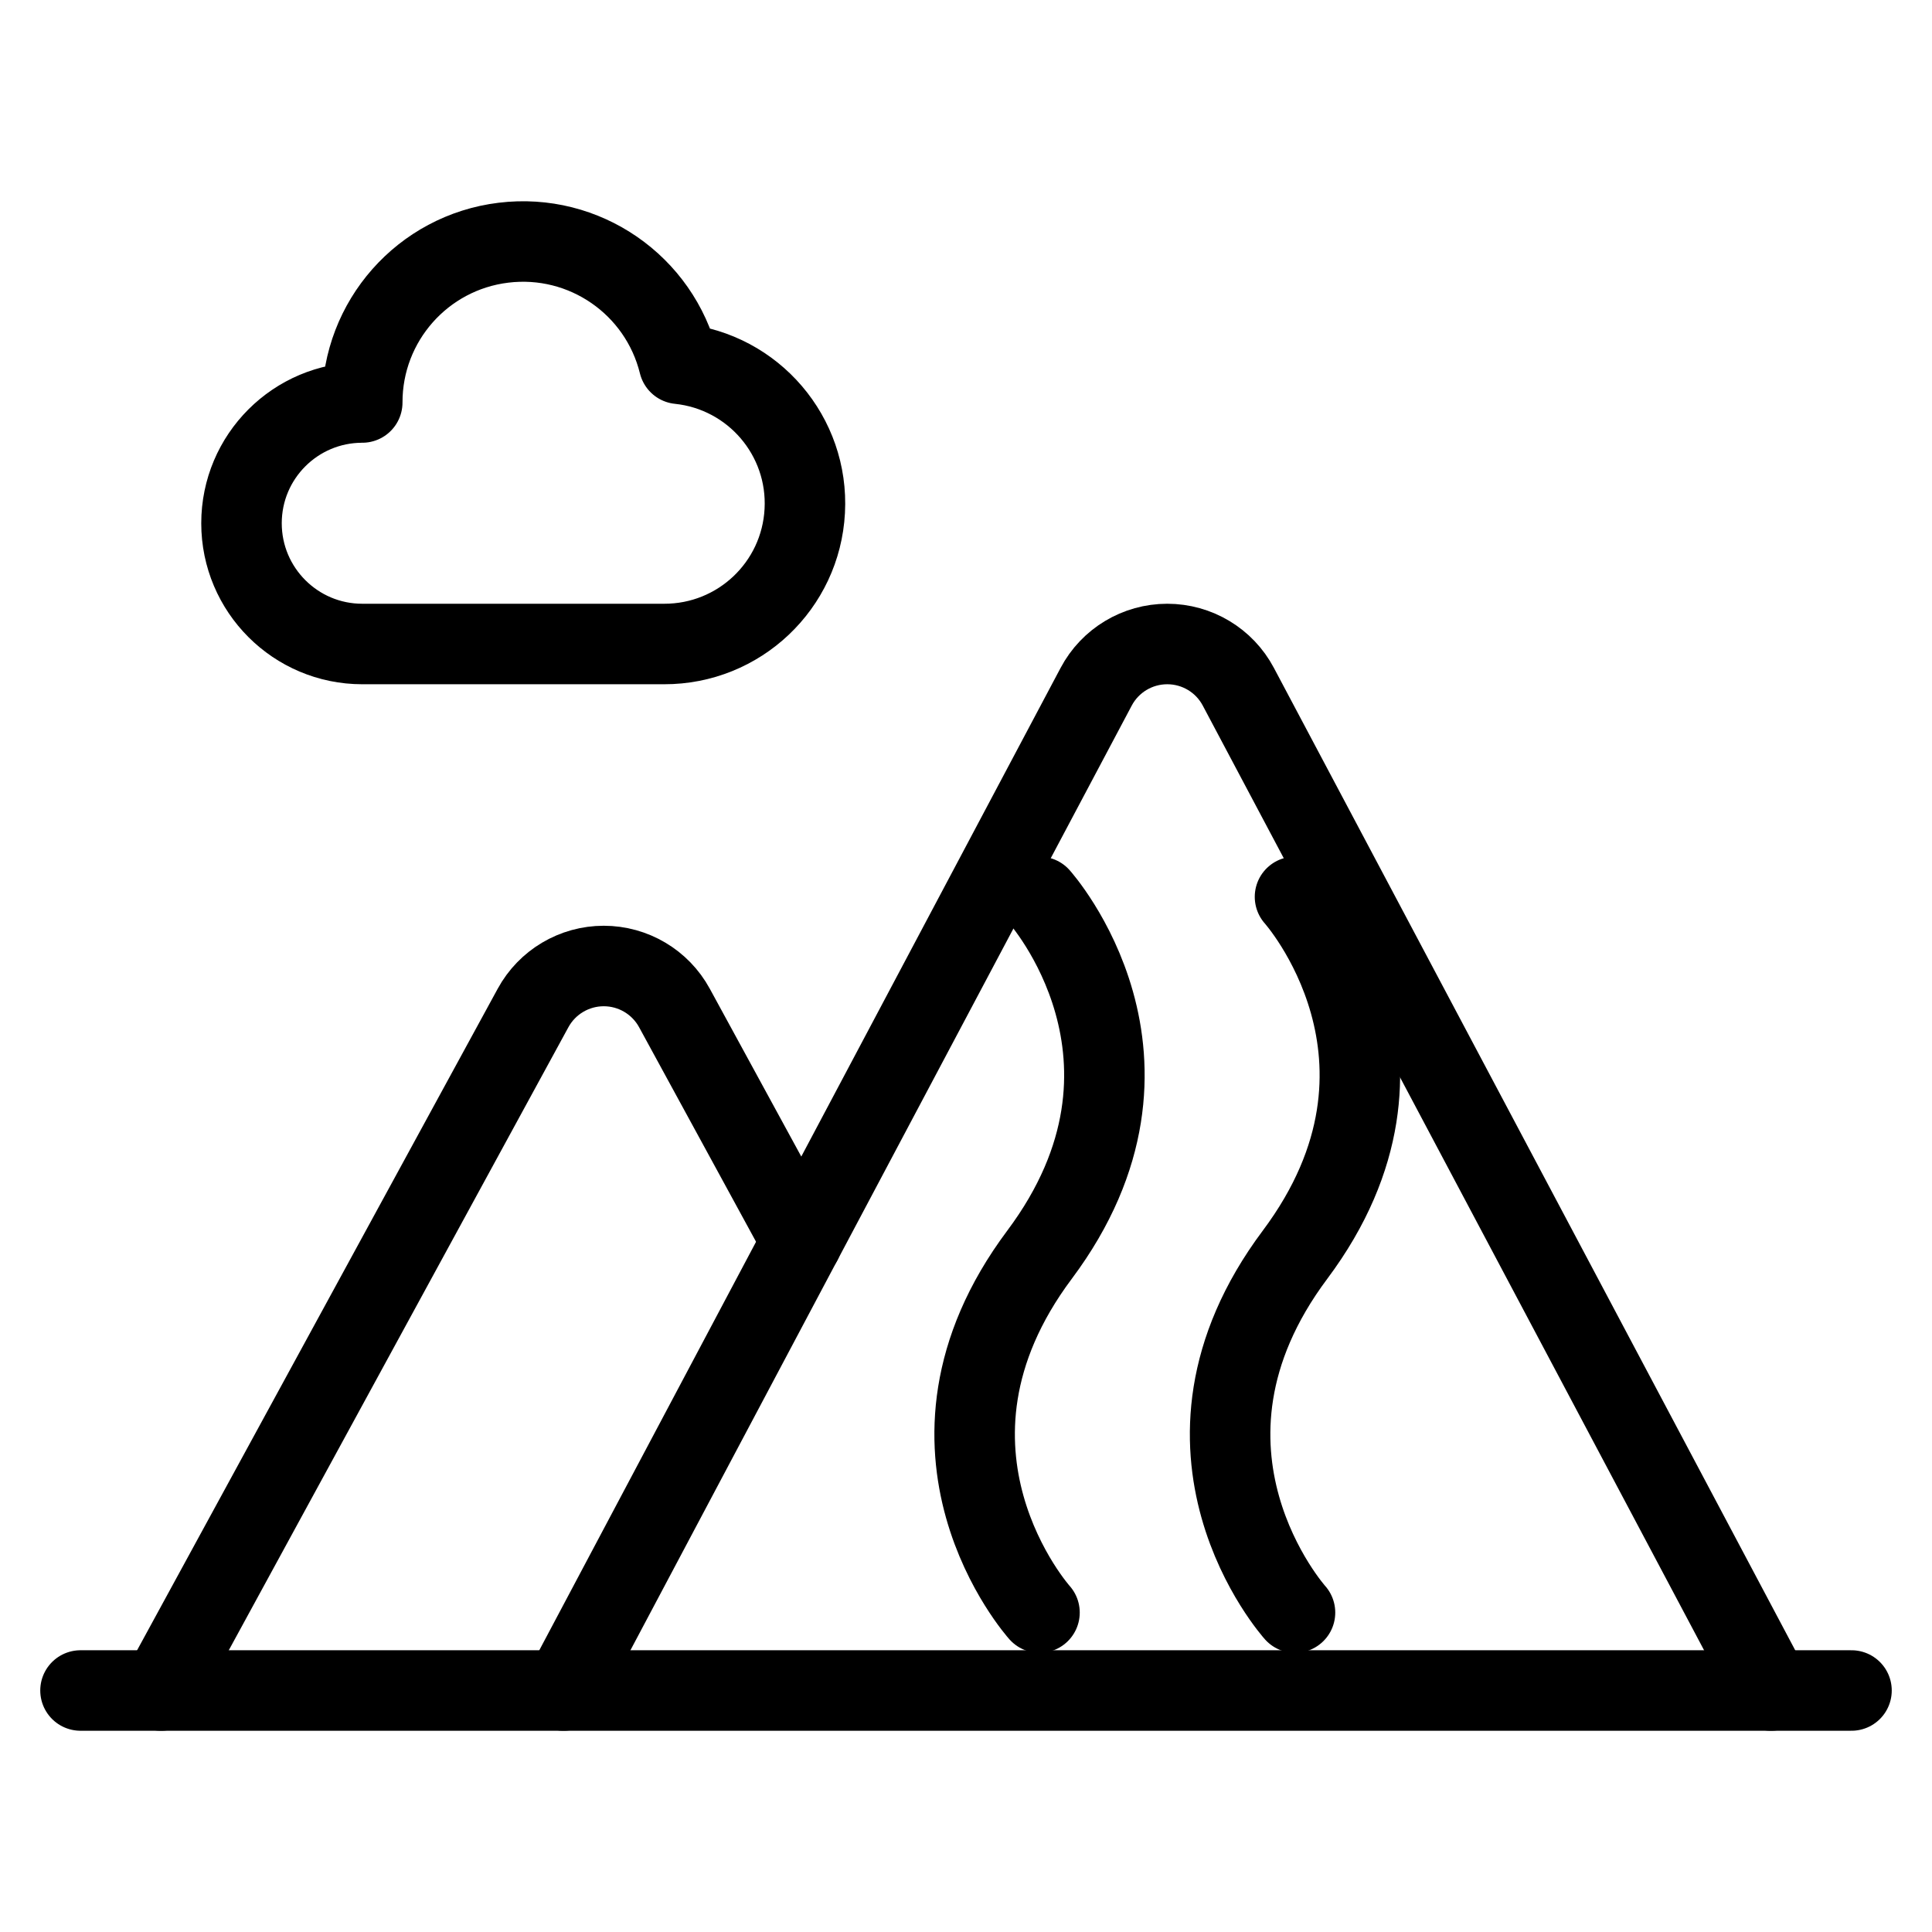
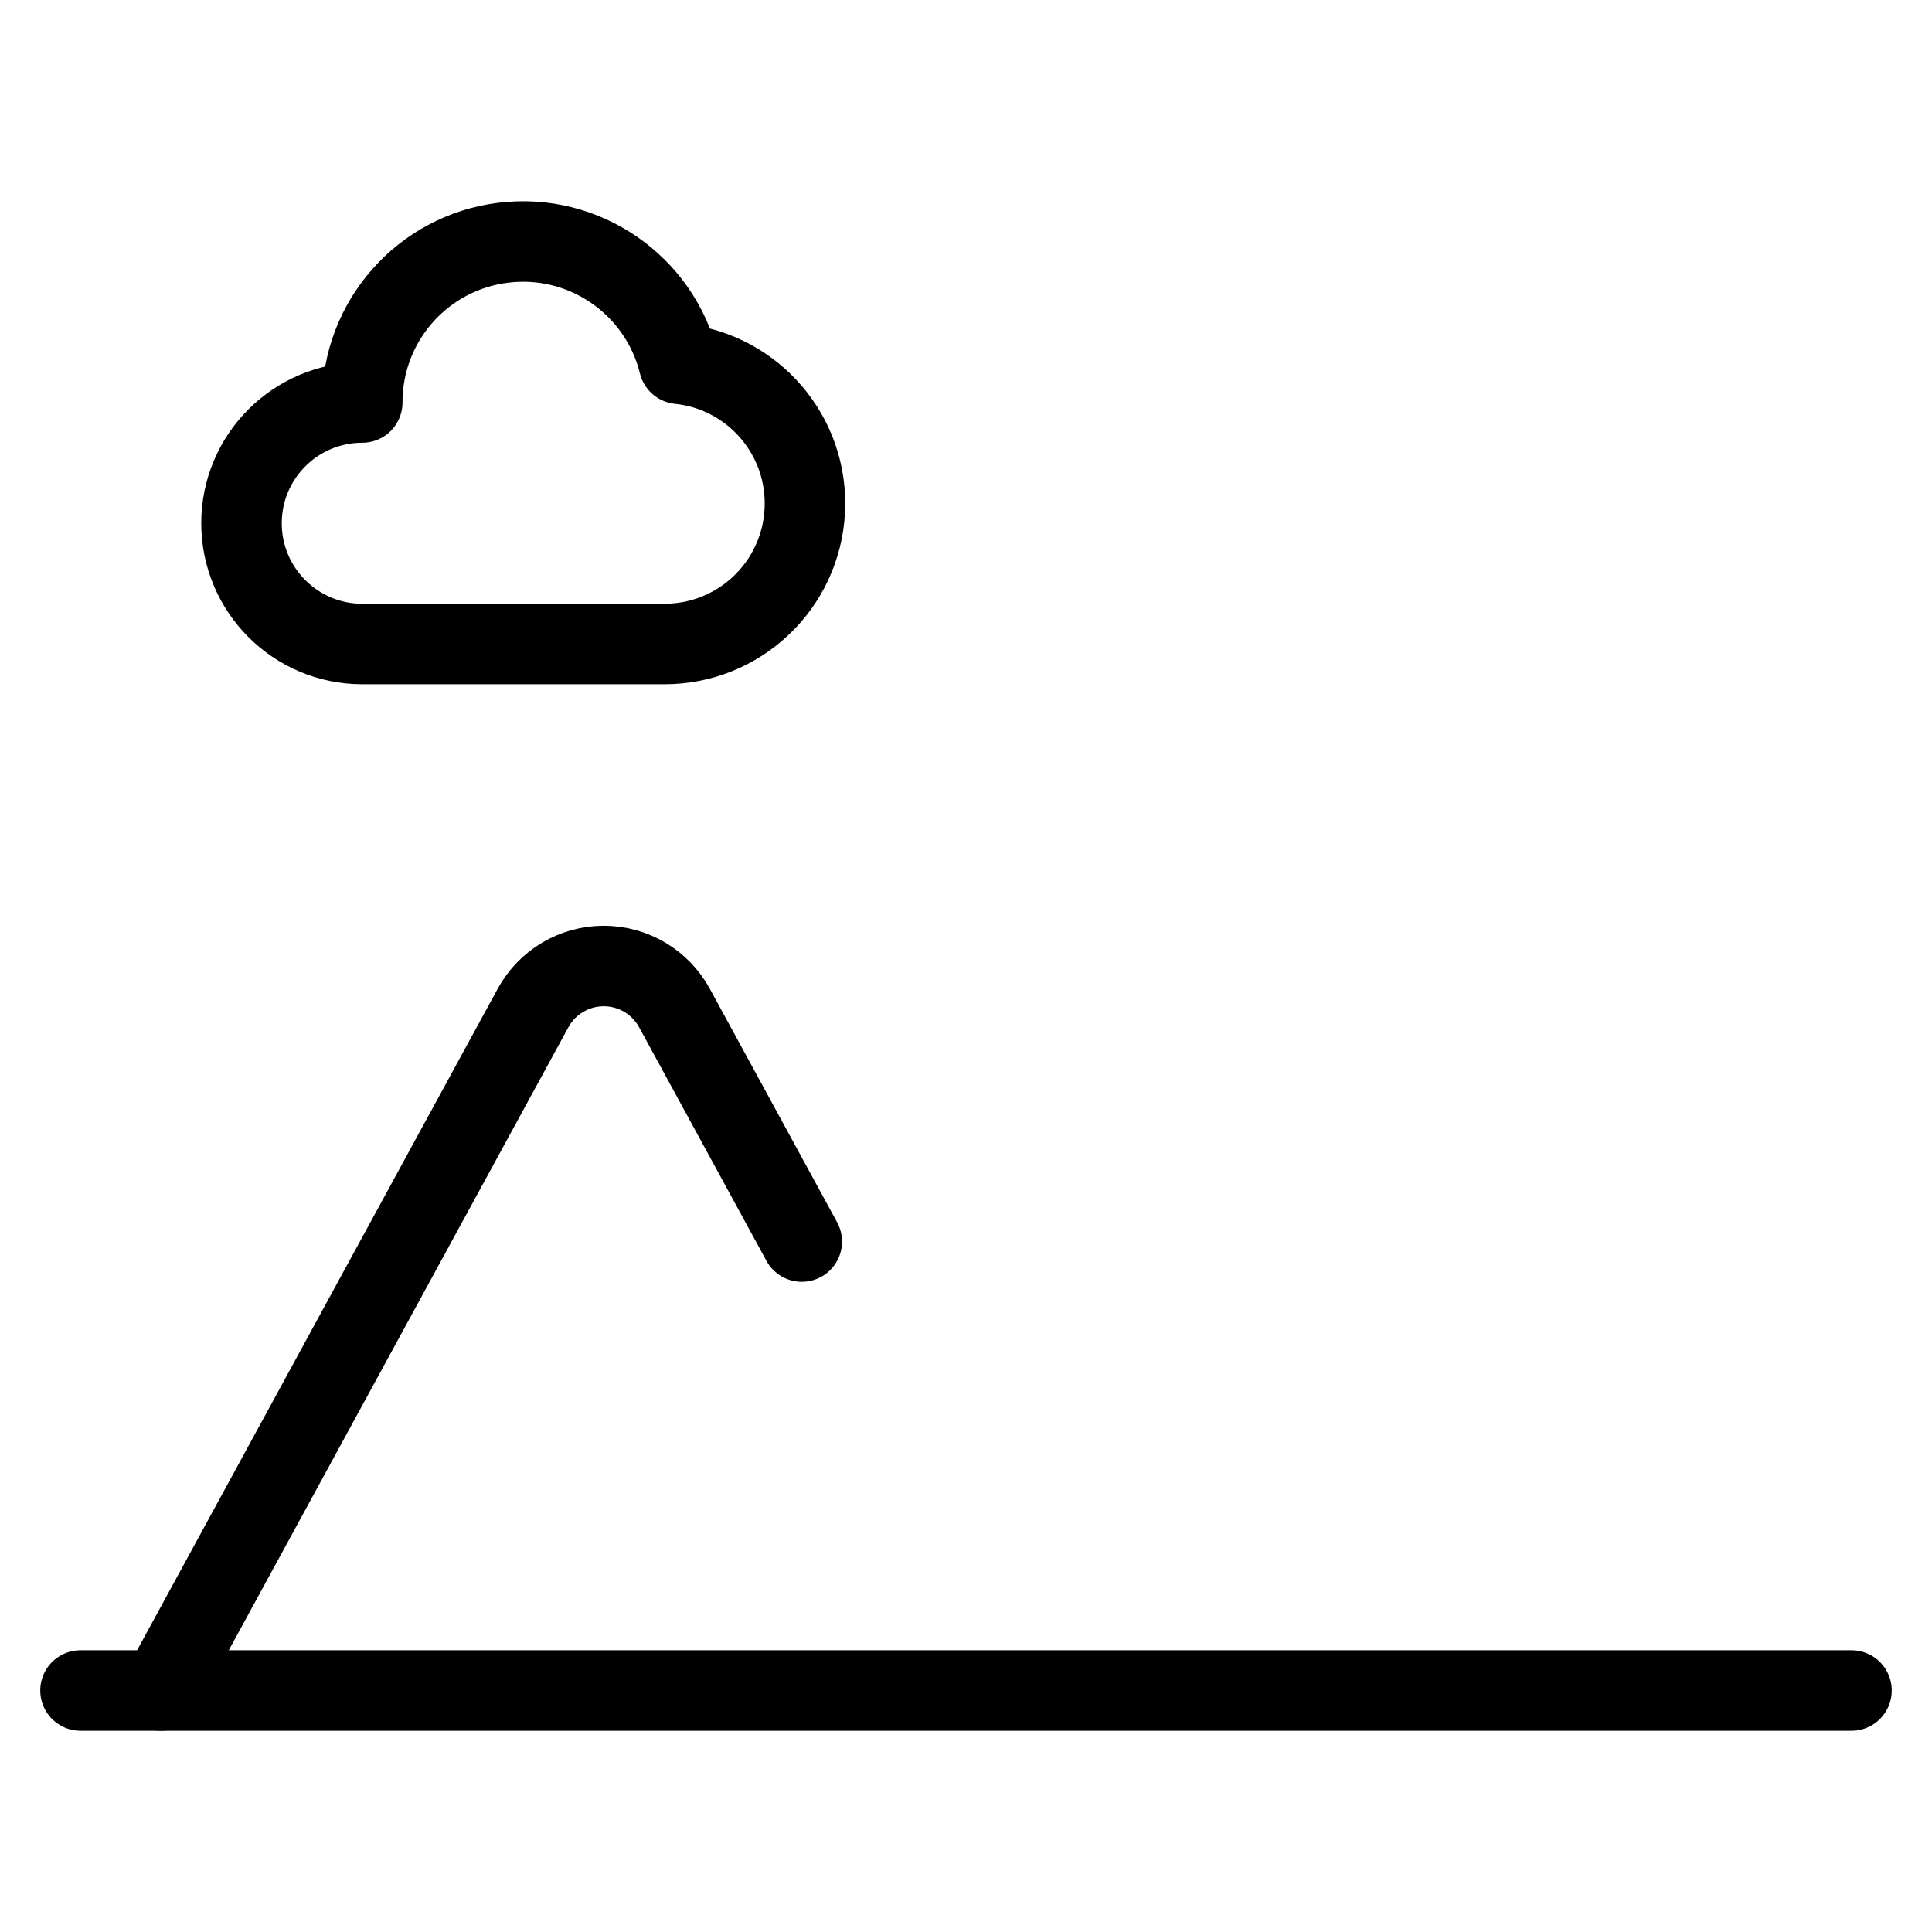
<svg xmlns="http://www.w3.org/2000/svg" width="24" height="24" viewBox="0 0 24 24" fill="none">
-   <path d="M22 21L15.383 8.531C15.21 8.204 14.87 8 14.5 8C14.13 8 13.79 8.204 13.617 8.531L7 21" stroke="currentColor" stroke-width="1" stroke-linecap="round" stroke-linejoin="round" />
  <path d="M23 21H1" stroke="currentColor" stroke-width="1" stroke-linecap="round" stroke-linejoin="round" />
  <path fill-rule="evenodd" clip-rule="evenodd" d="M8.435 4.519C9.36 4.615 10.047 5.419 9.997 6.347C9.948 7.276 9.18 8.002 8.25 8H4.5C3.672 8 3 7.328 3 6.5C3 5.671 3.672 5 4.5 5C4.498 3.99 5.251 3.137 6.254 3.015C7.257 2.892 8.193 3.538 8.435 4.519Z" stroke="currentColor" stroke-width="1" stroke-linecap="round" stroke-linejoin="round" />
  <path d="M9.96 15.423L8.378 12.521C8.203 12.2 7.866 12 7.5 12C7.134 12 6.797 12.2 6.622 12.521L2 21" stroke="currentColor" stroke-width="1" stroke-linecap="round" stroke-linejoin="round" />
-   <path d="M16.087 11.141C16.087 11.141 17.9 13.162 16.087 15.587C14.273 18.012 16.087 20.032 16.087 20.032" stroke="currentColor" stroke-width="1" stroke-linecap="round" stroke-linejoin="round" />
-   <path d="M12.913 11.141C12.913 11.141 14.727 13.162 12.913 15.587C11.1 18.012 12.913 20.032 12.913 20.032" stroke="currentColor" stroke-width="1" stroke-linecap="round" stroke-linejoin="round" />
</svg>